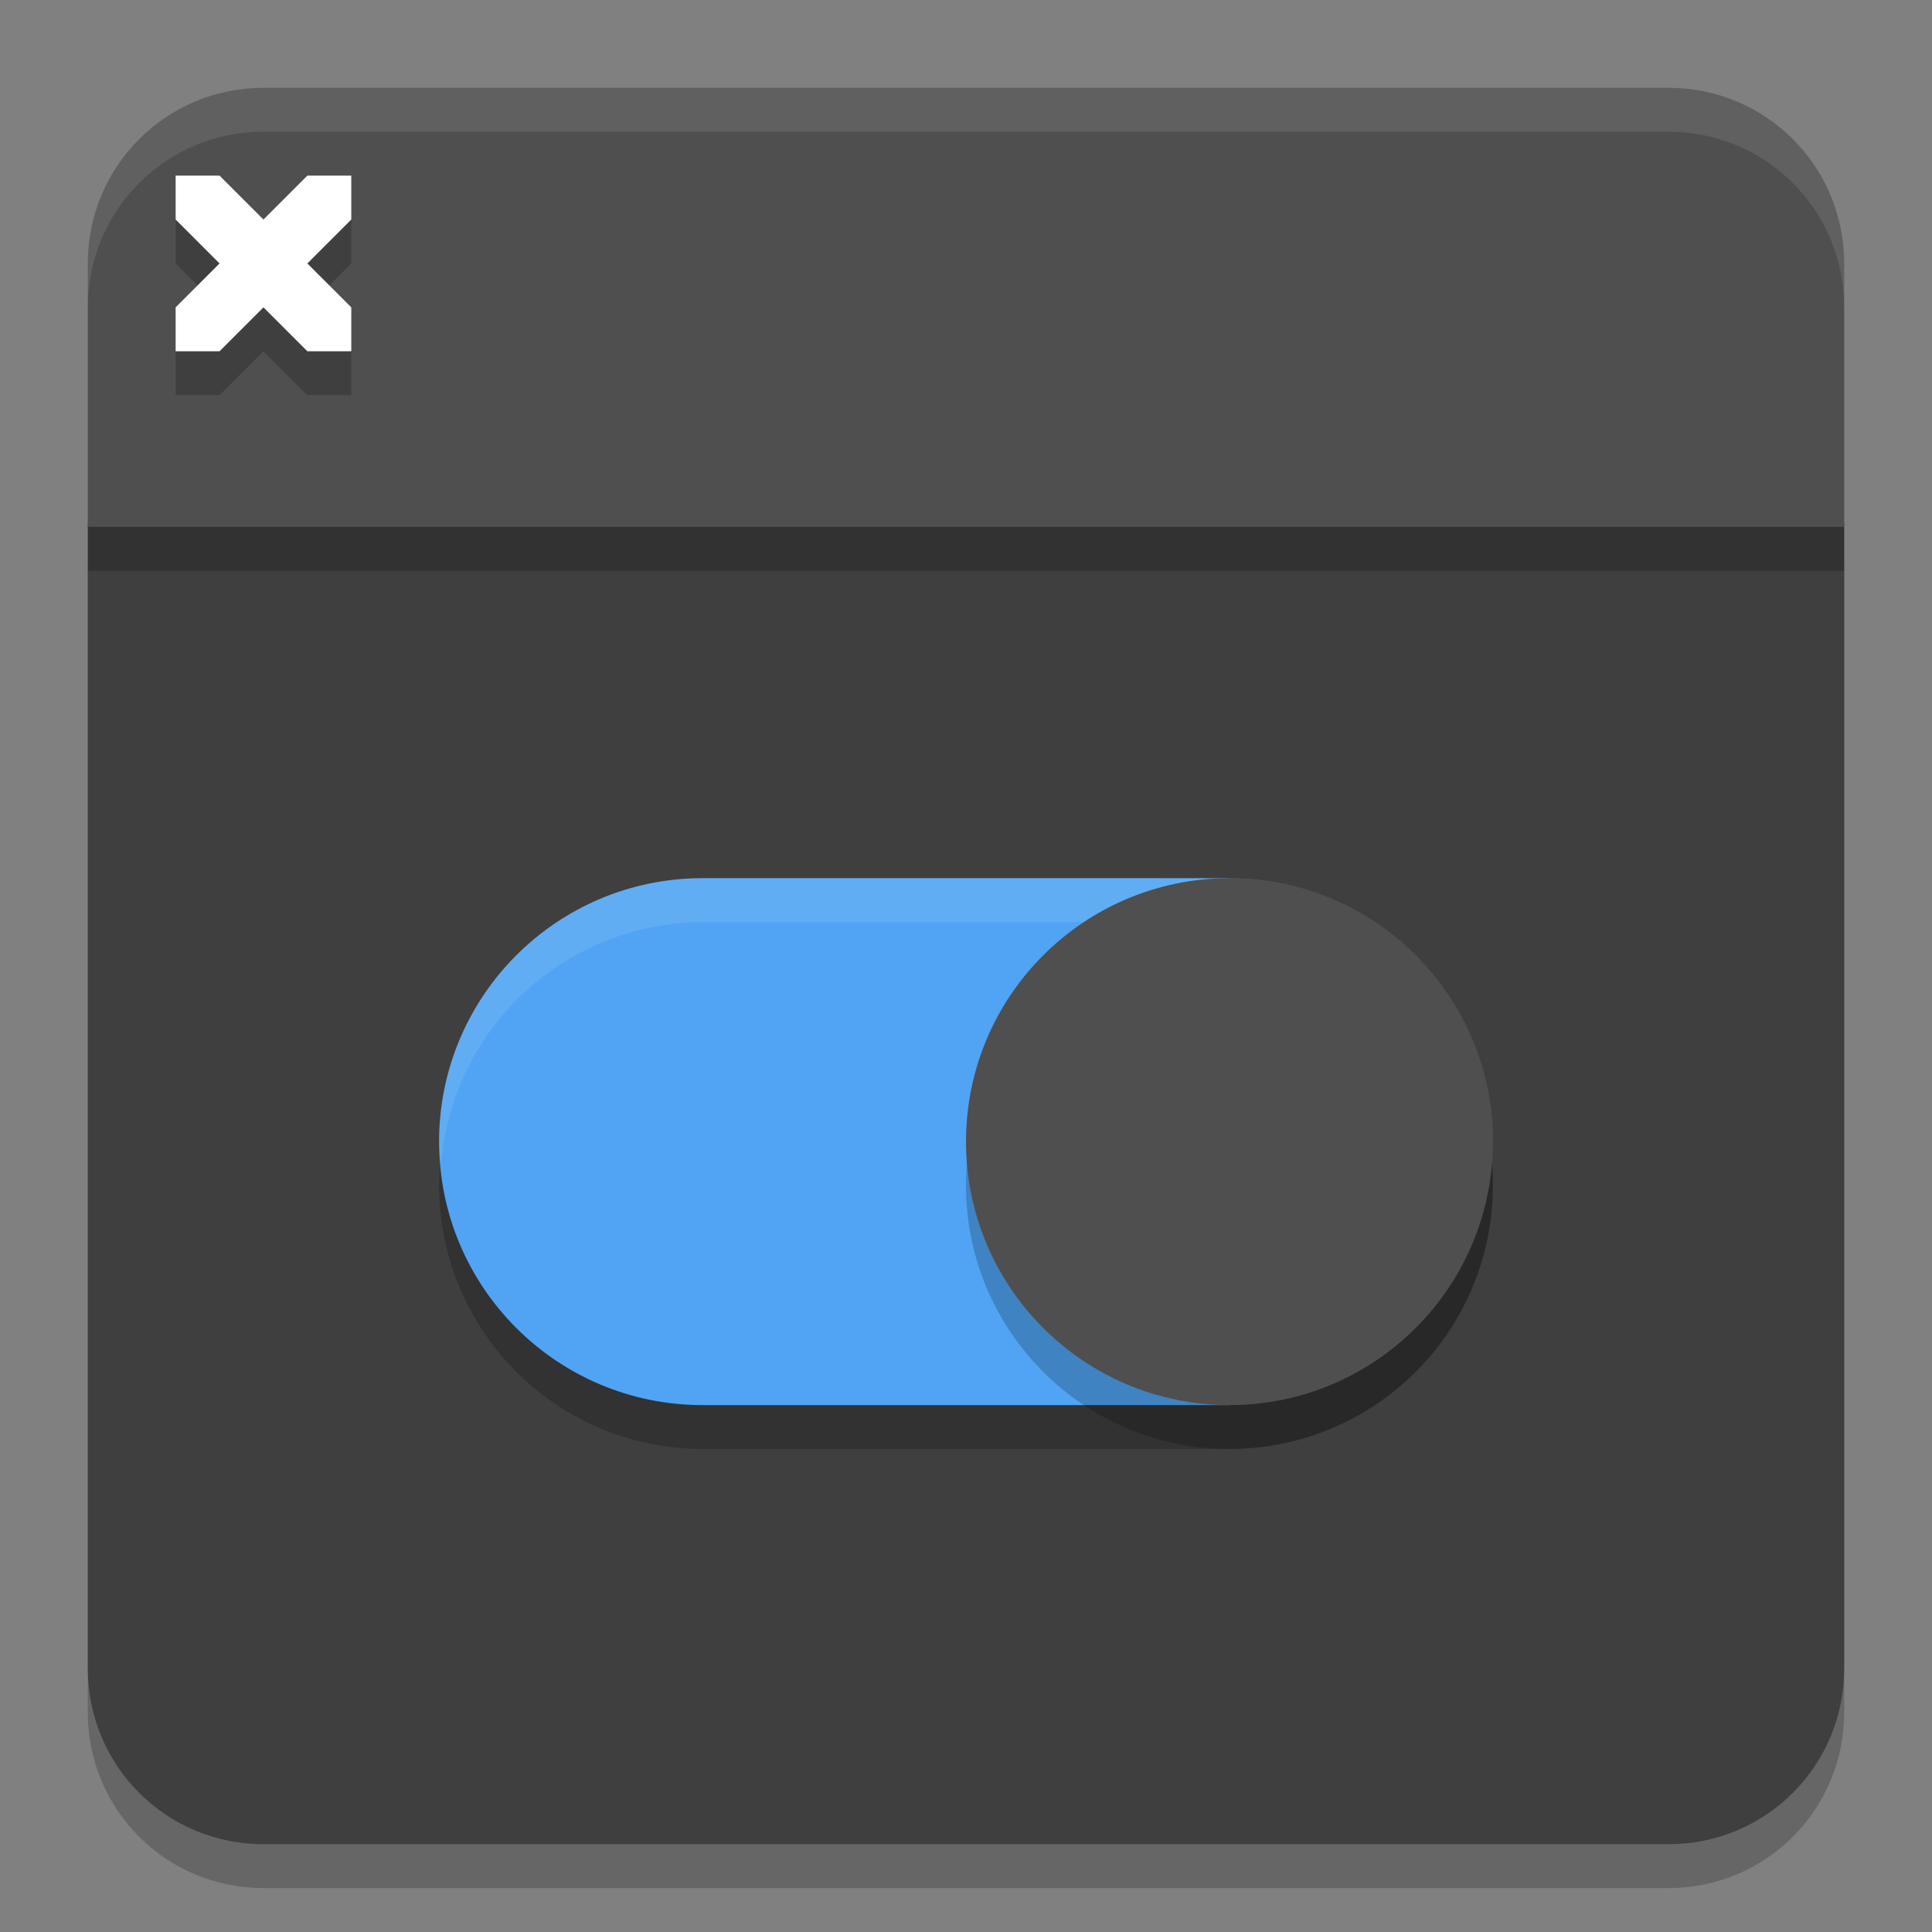
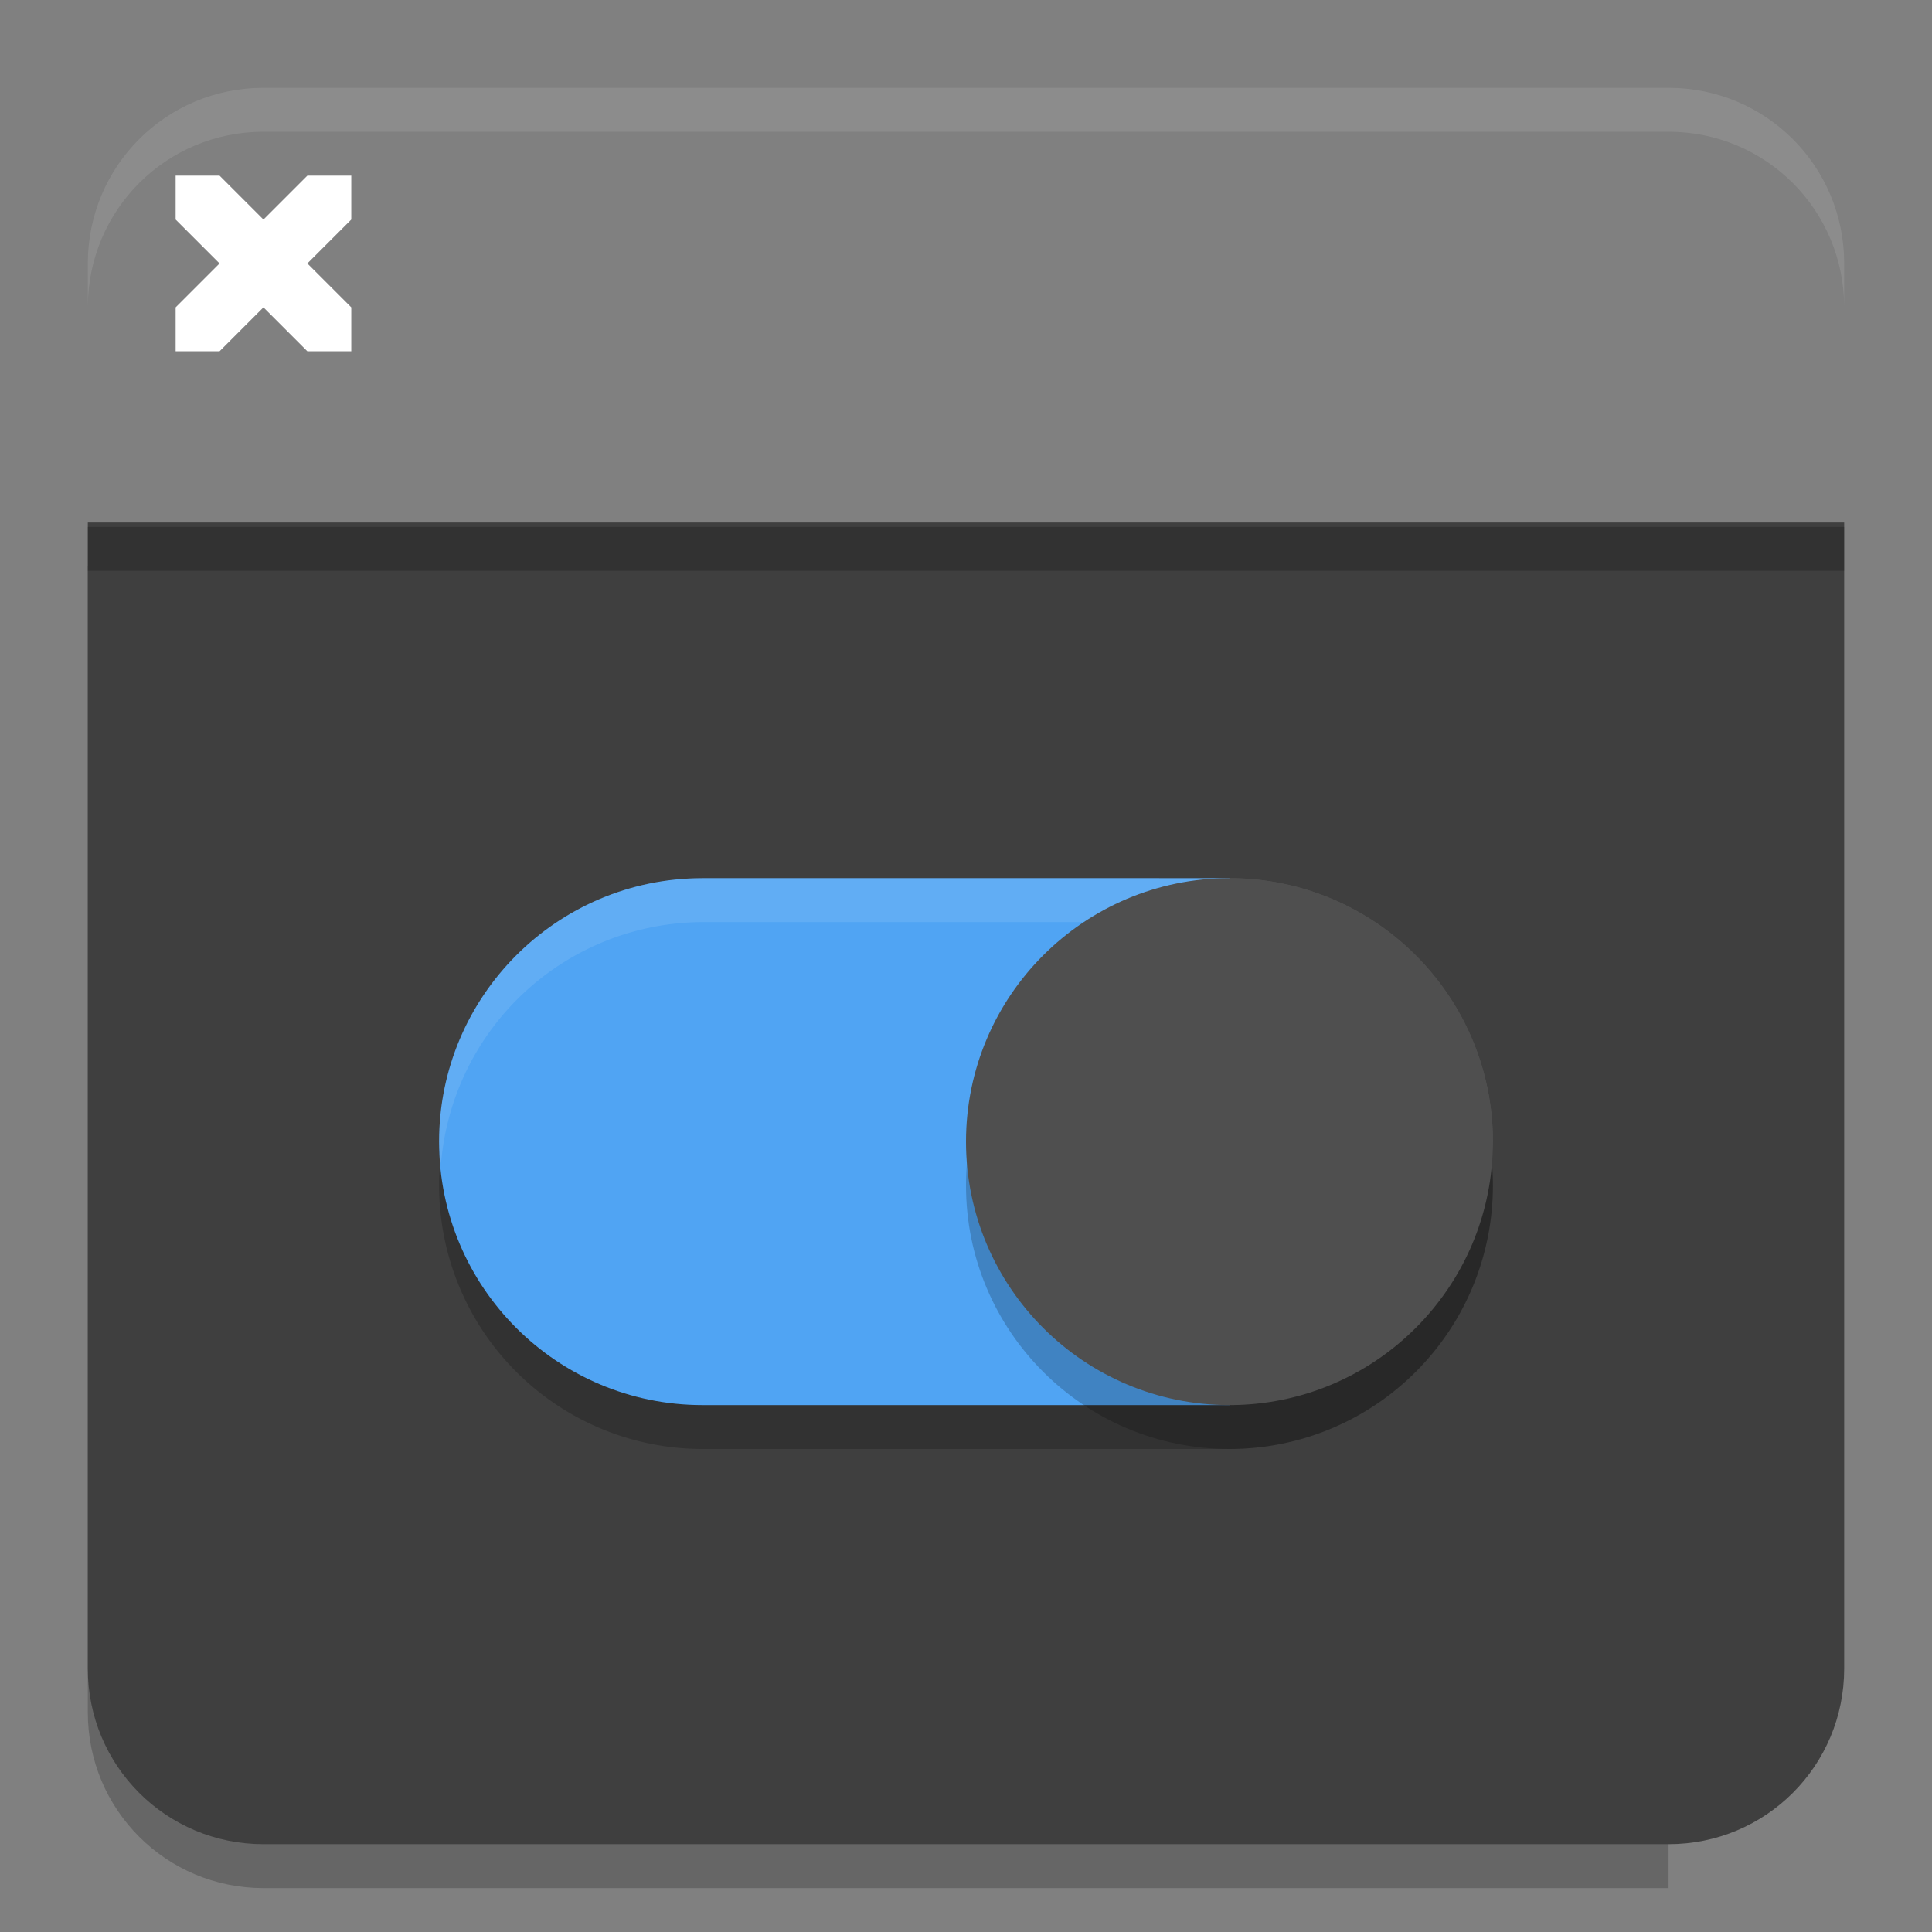
<svg xmlns="http://www.w3.org/2000/svg" width="22" height="22" version="1">
  <rect width="100%" height="100%" fill="#808080" stroke="none" />
-   <path style="opacity:0.2" d="M 1,6.45 V 19.5 c 0,1.108 0.892,2 2,2 h 16 c 1.108,0 2,-0.892 2,-2 V 6.45 Z" />
+   <path style="opacity:0.2" d="M 1,6.45 V 19.5 c 0,1.108 0.892,2 2,2 h 16 V 6.45 Z" />
  <path style="fill:#3f3f3f" d="M 1,5.95 V 19 c 0,1.108 0.892,2 2,2 h 16 c 1.108,0 2,-0.892 2,-2 V 5.95 Z" />
-   <path style="fill:#4f4f4f" d="M 3,1 C 1.892,1 1,1.892 1,3 V 6 H 21 V 3 C 21,1.892 20.108,1 19,1 Z" />
  <rect style="opacity:0.2" width="20" height=".5" x="1" y="6" />
  <path style="opacity:0.2" d="m 8,10.5 a 3,3 0 0 0 -3,3 3,3 0 0 0 3,3 h 6 a 3,3 0 0 0 3,-3 3,3 0 0 0 -3,-3 z" />
  <path style="fill:#50a4f3" d="m 8,10 c -1.657,0 -3,1.343 -3,3 0,1.657 1.343,3 3,3 h 6 v -6 z" />
  <circle style="opacity:0.2" cx="14" cy="13.5" r="3" />
  <path style="opacity:0.1;fill:#ffffff" d="M 8,10 A 3,3 0 0 0 5,13 3,3 0 0 0 5.022,13.25 3,3 0 0 1 8,10.5 h 6 A 3,3 0 0 1 16.983,13.192 3,3 0 0 0 17,13 3,3 0 0 0 14,10 Z" />
  <circle style="fill:#4f4f4f" cx="14" cy="13" r="3" />
-   <path style="opacity:0.2" d="M 2,3 2.5,3.5 2,4 V 4.5 H 2.5 L 3,4 3.5,4.5 H 4 V 4 L 3.5,3.5 4,3 V 2.5 H 3.5 L 3,3 2.5,2.5 H 2 Z" />
  <path style="fill:#ffffff" d="M 2,2.5 2.5,3 2,3.5 V 4 H 2.5 L 3,3.5 3.5,4 H 4 V 3.5 L 3.5,3 4,2.5 V 2 H 3.5 L 3,2.5 2.5,2 H 2 Z" />
  <path style="opacity:0.1;fill:#ffffff" d="M 3,1 C 1.892,1 1,1.892 1,3 v 0.5 c 0,-1.108 0.892,-2 2,-2 h 16 c 1.108,0 2,0.892 2,2 V 3 C 21,1.892 20.108,1 19,1 Z" />
</svg>